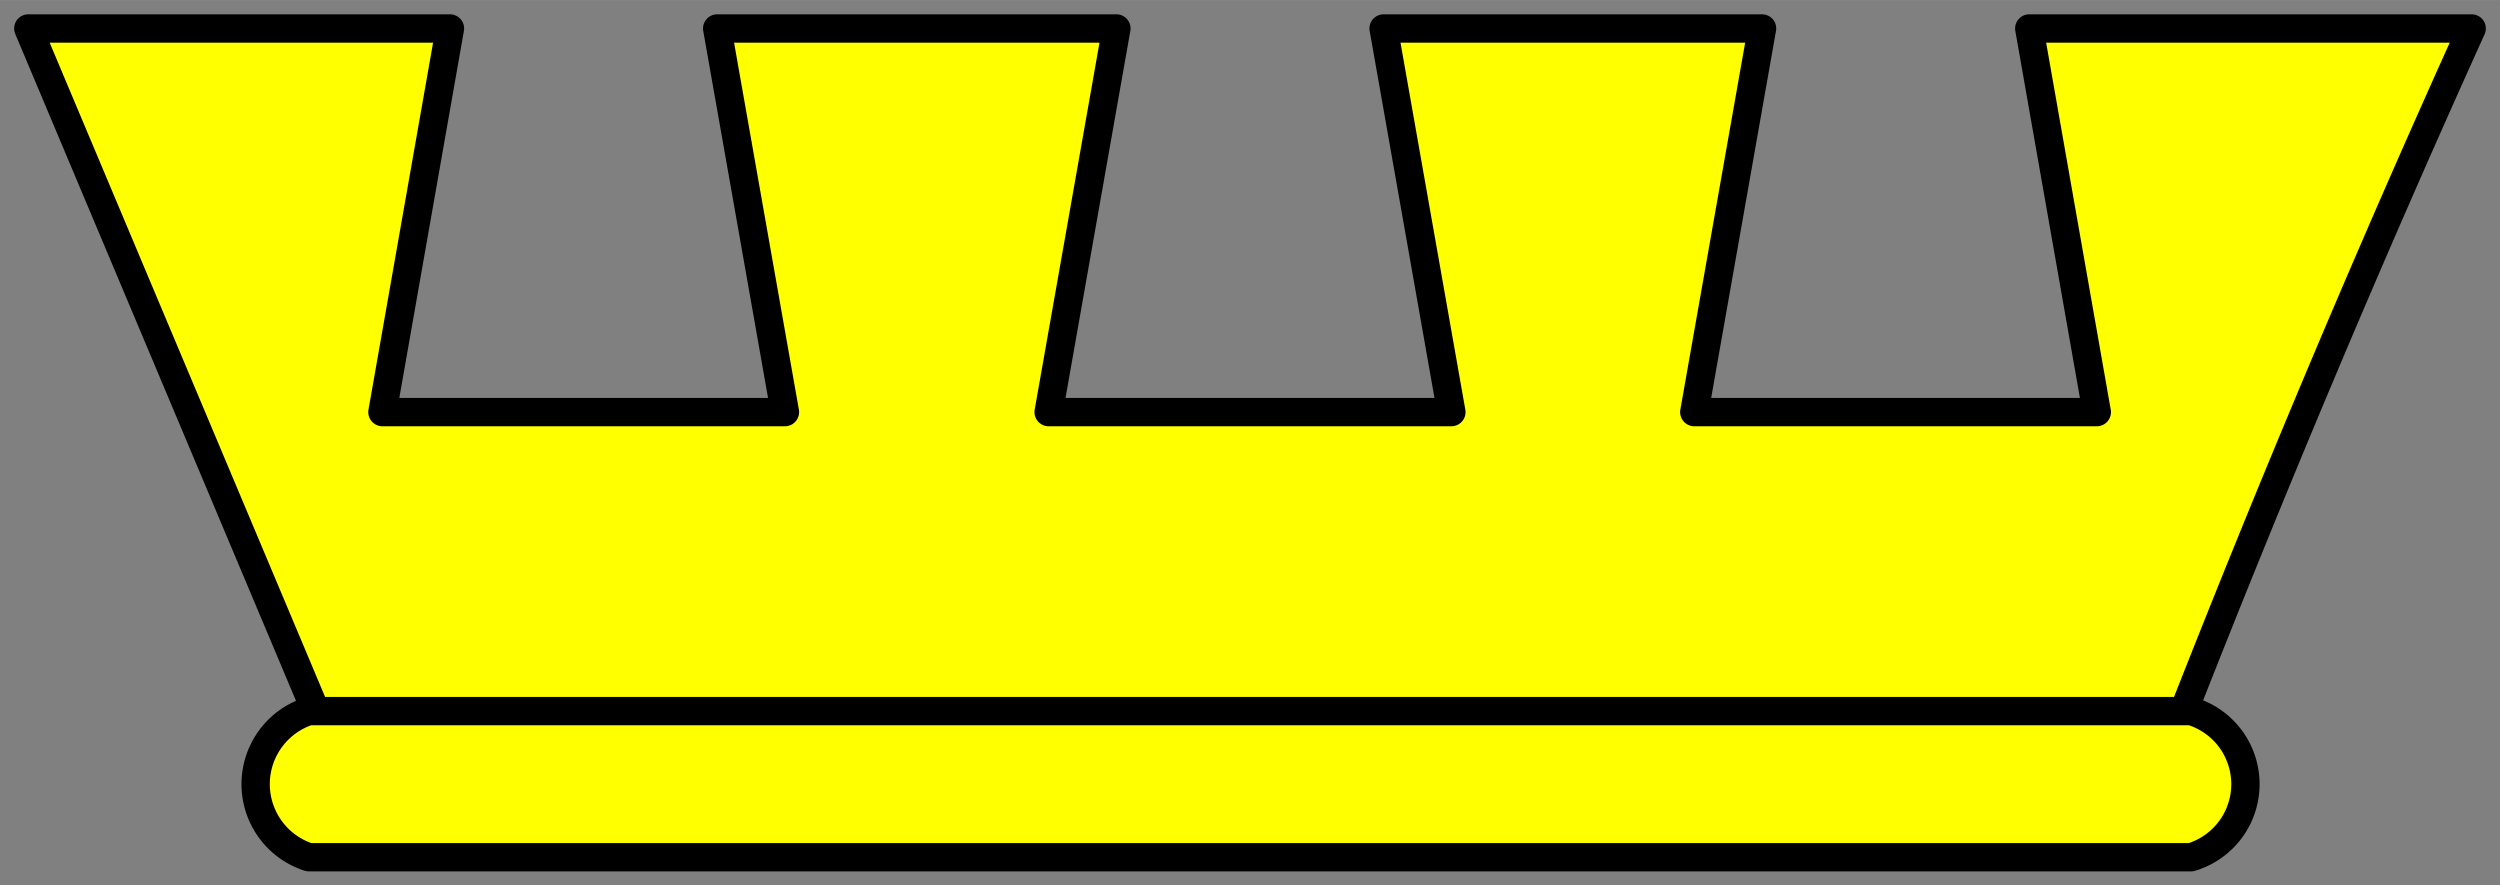
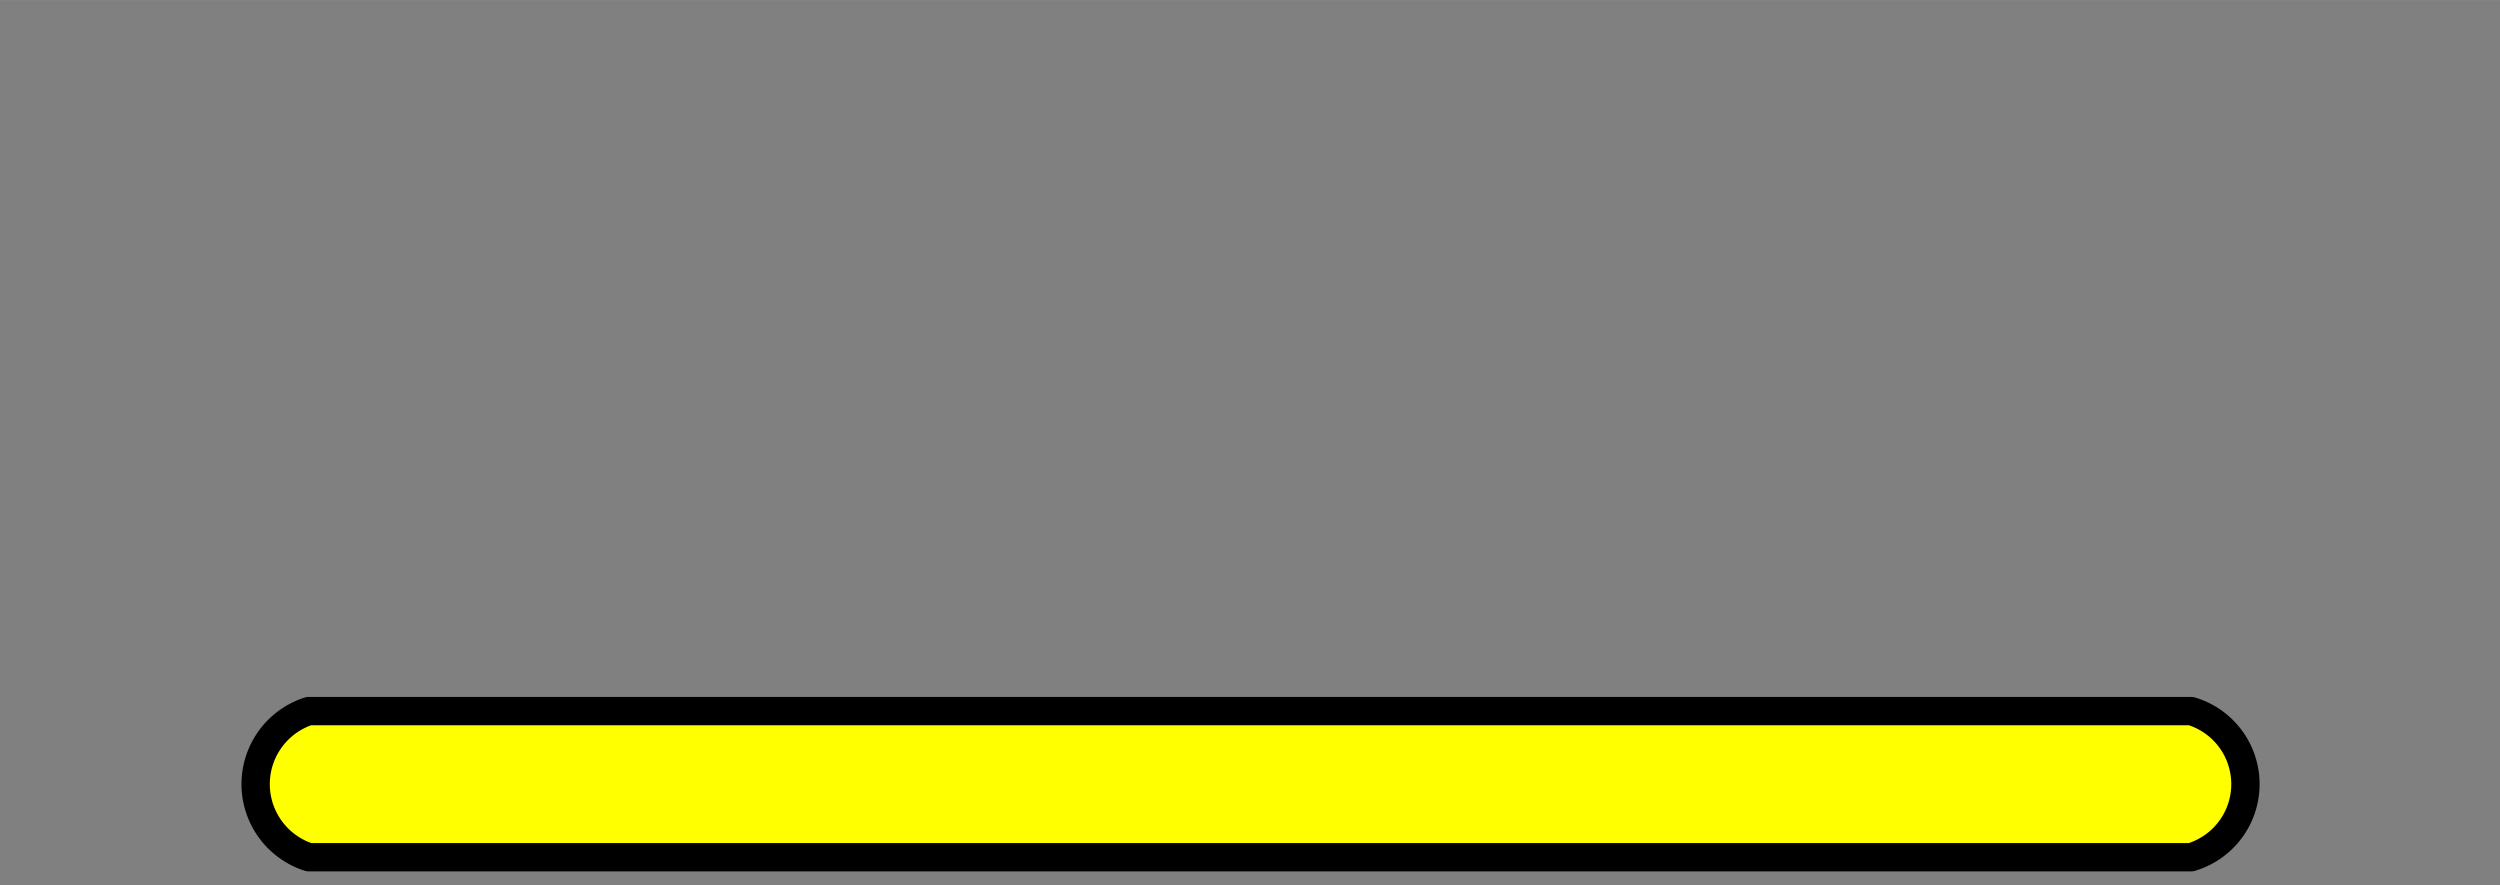
<svg xmlns="http://www.w3.org/2000/svg" xmlns:ns1="http://www.inkscape.org/namespaces/inkscape" xmlns:ns2="http://sodipodi.sourceforge.net/DTD/sodipodi-0.dtd" xmlns:ns3="http://schemas.microsoft.com/visio/2003/SVGExtensions/" width="1.471in" height="0.521in" viewBox="0 0 105.9 37.505" xml:space="preserve" color-interpolation-filters="sRGB" class="st2" id="svg2" version="1.1" ns1:version="0.48.2 r9819" ns2:docname="Coronet_Dovetailed.svg">
  <rect x="0" y="0" width="105.9" height="37.505" fill="#808080" stroke="none" />
  <title id="title3006">Coronet Dovetailed</title>
  <defs id="defs27" />
  <ns2:namedview pagecolor="#ffffff" bordercolor="#666666" borderopacity="1" objecttolerance="10" gridtolerance="10" guidetolerance="10" ns1:pageopacity="0" ns1:pageshadow="2" ns1:window-width="740" ns1:window-height="480" id="namedview25" showgrid="false" ns1:zoom="2.840422" ns1:cx="66.187347" ns1:cy="23.44068" ns1:window-x="0" ns1:window-y="0" ns1:window-maximized="0" ns1:current-layer="svg2" />
  <ns3:documentProperties ns3:langID="1033" ns3:viewMarkup="false" />
  <style type="text/css" id="style6">
	
		.st1 {fill:#ffff00;stroke:#000000;stroke-linecap:round;stroke-linejoin:round;stroke-width:1.2}
		.st2 {fill:none;fill-rule:evenodd;font-size:12px;overflow:visible;stroke-linecap:square;stroke-miterlimit:3}
	
	</style>
  <g ns3:mID="0" ns3:index="1" ns3:groupContext="foregroundPage" id="g8">
    <title id="title10">Page-1</title>
    <ns3:pageProperties ns3:drawingScale="1" ns3:pageScale="1" ns3:drawingUnits="19" ns3:shadowOffsetX="9" ns3:shadowOffsetY="-9" />
    <g id="group1-1" transform="translate(1.2,-1.2)" ns3:mID="1" ns3:groupContext="group">
      <title id="title13">Coronet Dovetailed</title>
      <g id="shape2-2" ns3:mID="2" ns3:groupContext="shape" transform="translate(0,-5.625)">
        <title id="title16">Sheet.2</title>
-         <path d="M89.38 37.51 L91.08 37.51 A306.668 529.699 0 0 1 103.5 8.03 L84.76 8.03 L87.62 24.28 L70.57 24.28 L73.44         8.03 L57.41 8.03 L60.28 24.28 L43.22 24.28 L46.09 8.03 L29.18 8.03 L32.05 24.28 L15 24.28 L17.86 8.03         L0 8.03 L12.41 37.51 L14.12 37.51 a0.392 0.392 0 0 1 -0.008 -0.077 a0.392 0.392         0 0 1 0.392 -0.392 L88.99 37.04 a0.392 0.392 0 0 1 0.392 0.392 a0.392 0.392         0 0 1 -0.008 0.077 Z" class="st1" id="path18" />
      </g>
      <g id="shape3-4" ns3:mID="3" ns3:groupContext="shape" transform="translate(9.633,-2.84217E-014)">
        <title id="title21">Rectangle</title>
        <path d="M2.25 37.51 L81.98 37.51 A3.231 3.231 -180 0 0 81.98 31.32 L2.25 31.32 A3.252 3.252 -180 0 0 2.25         37.51 Z" class="st1" id="path23" />
      </g>
    </g>
  </g>
</svg>